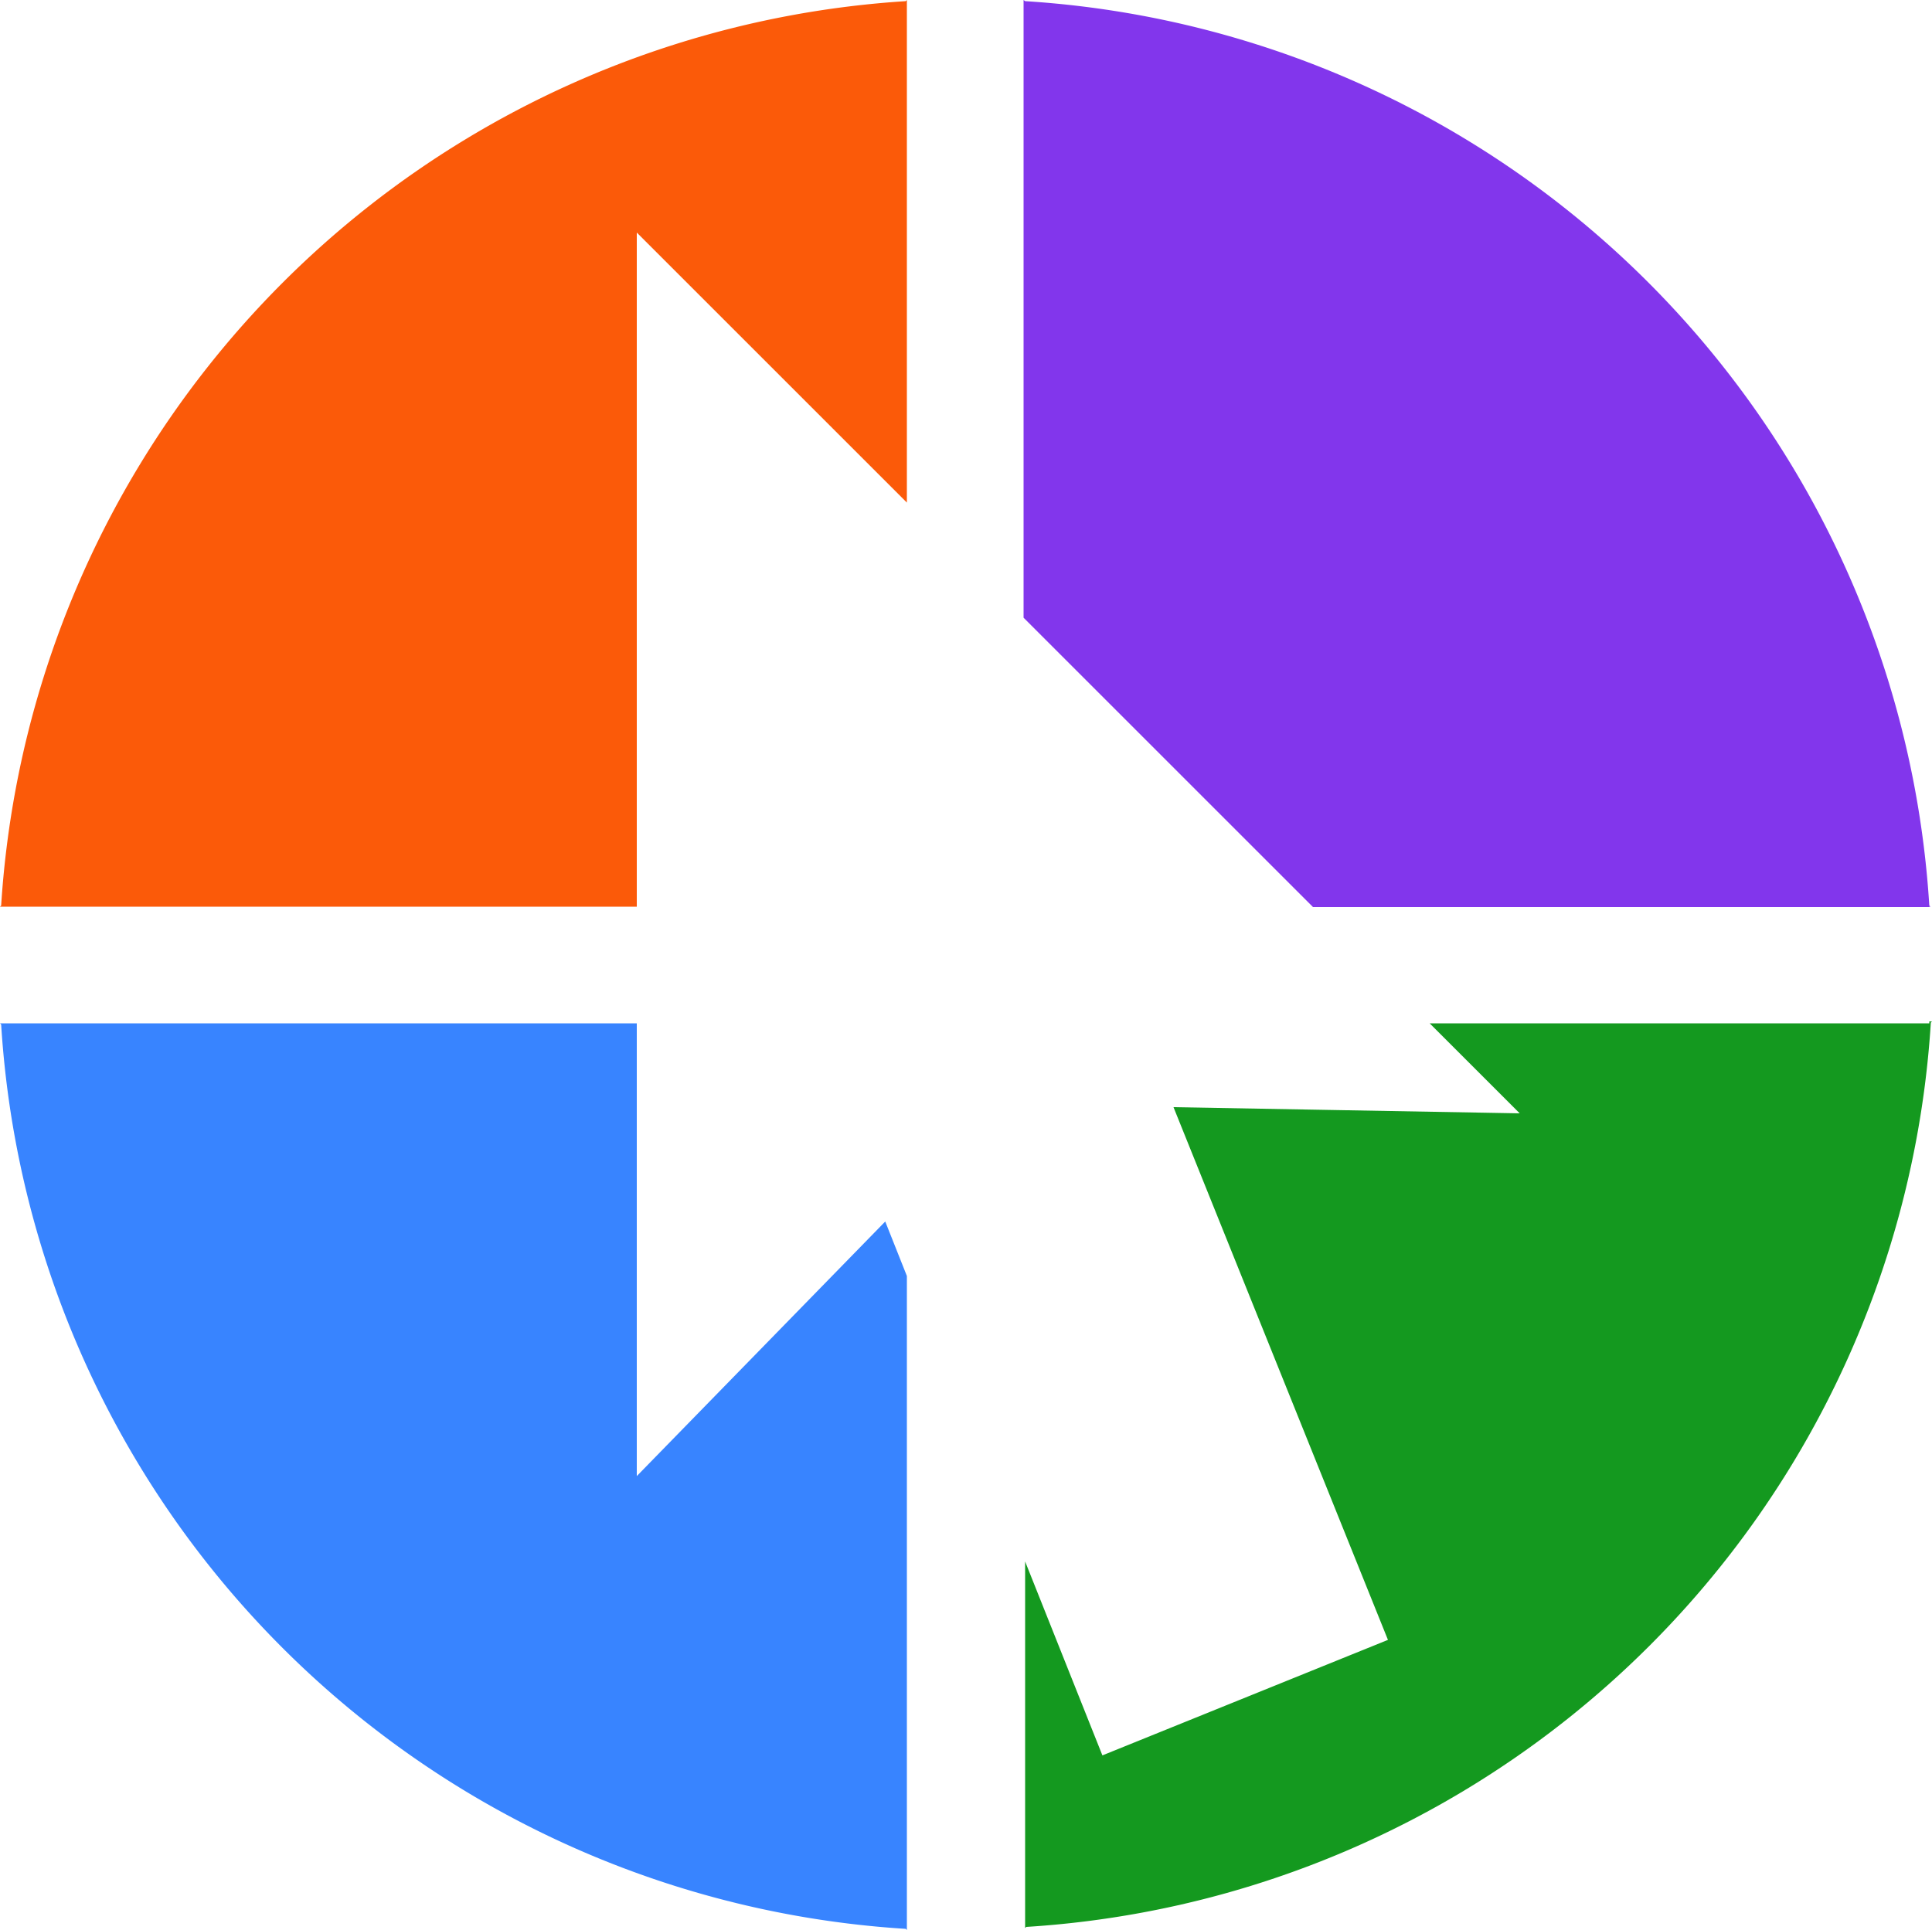
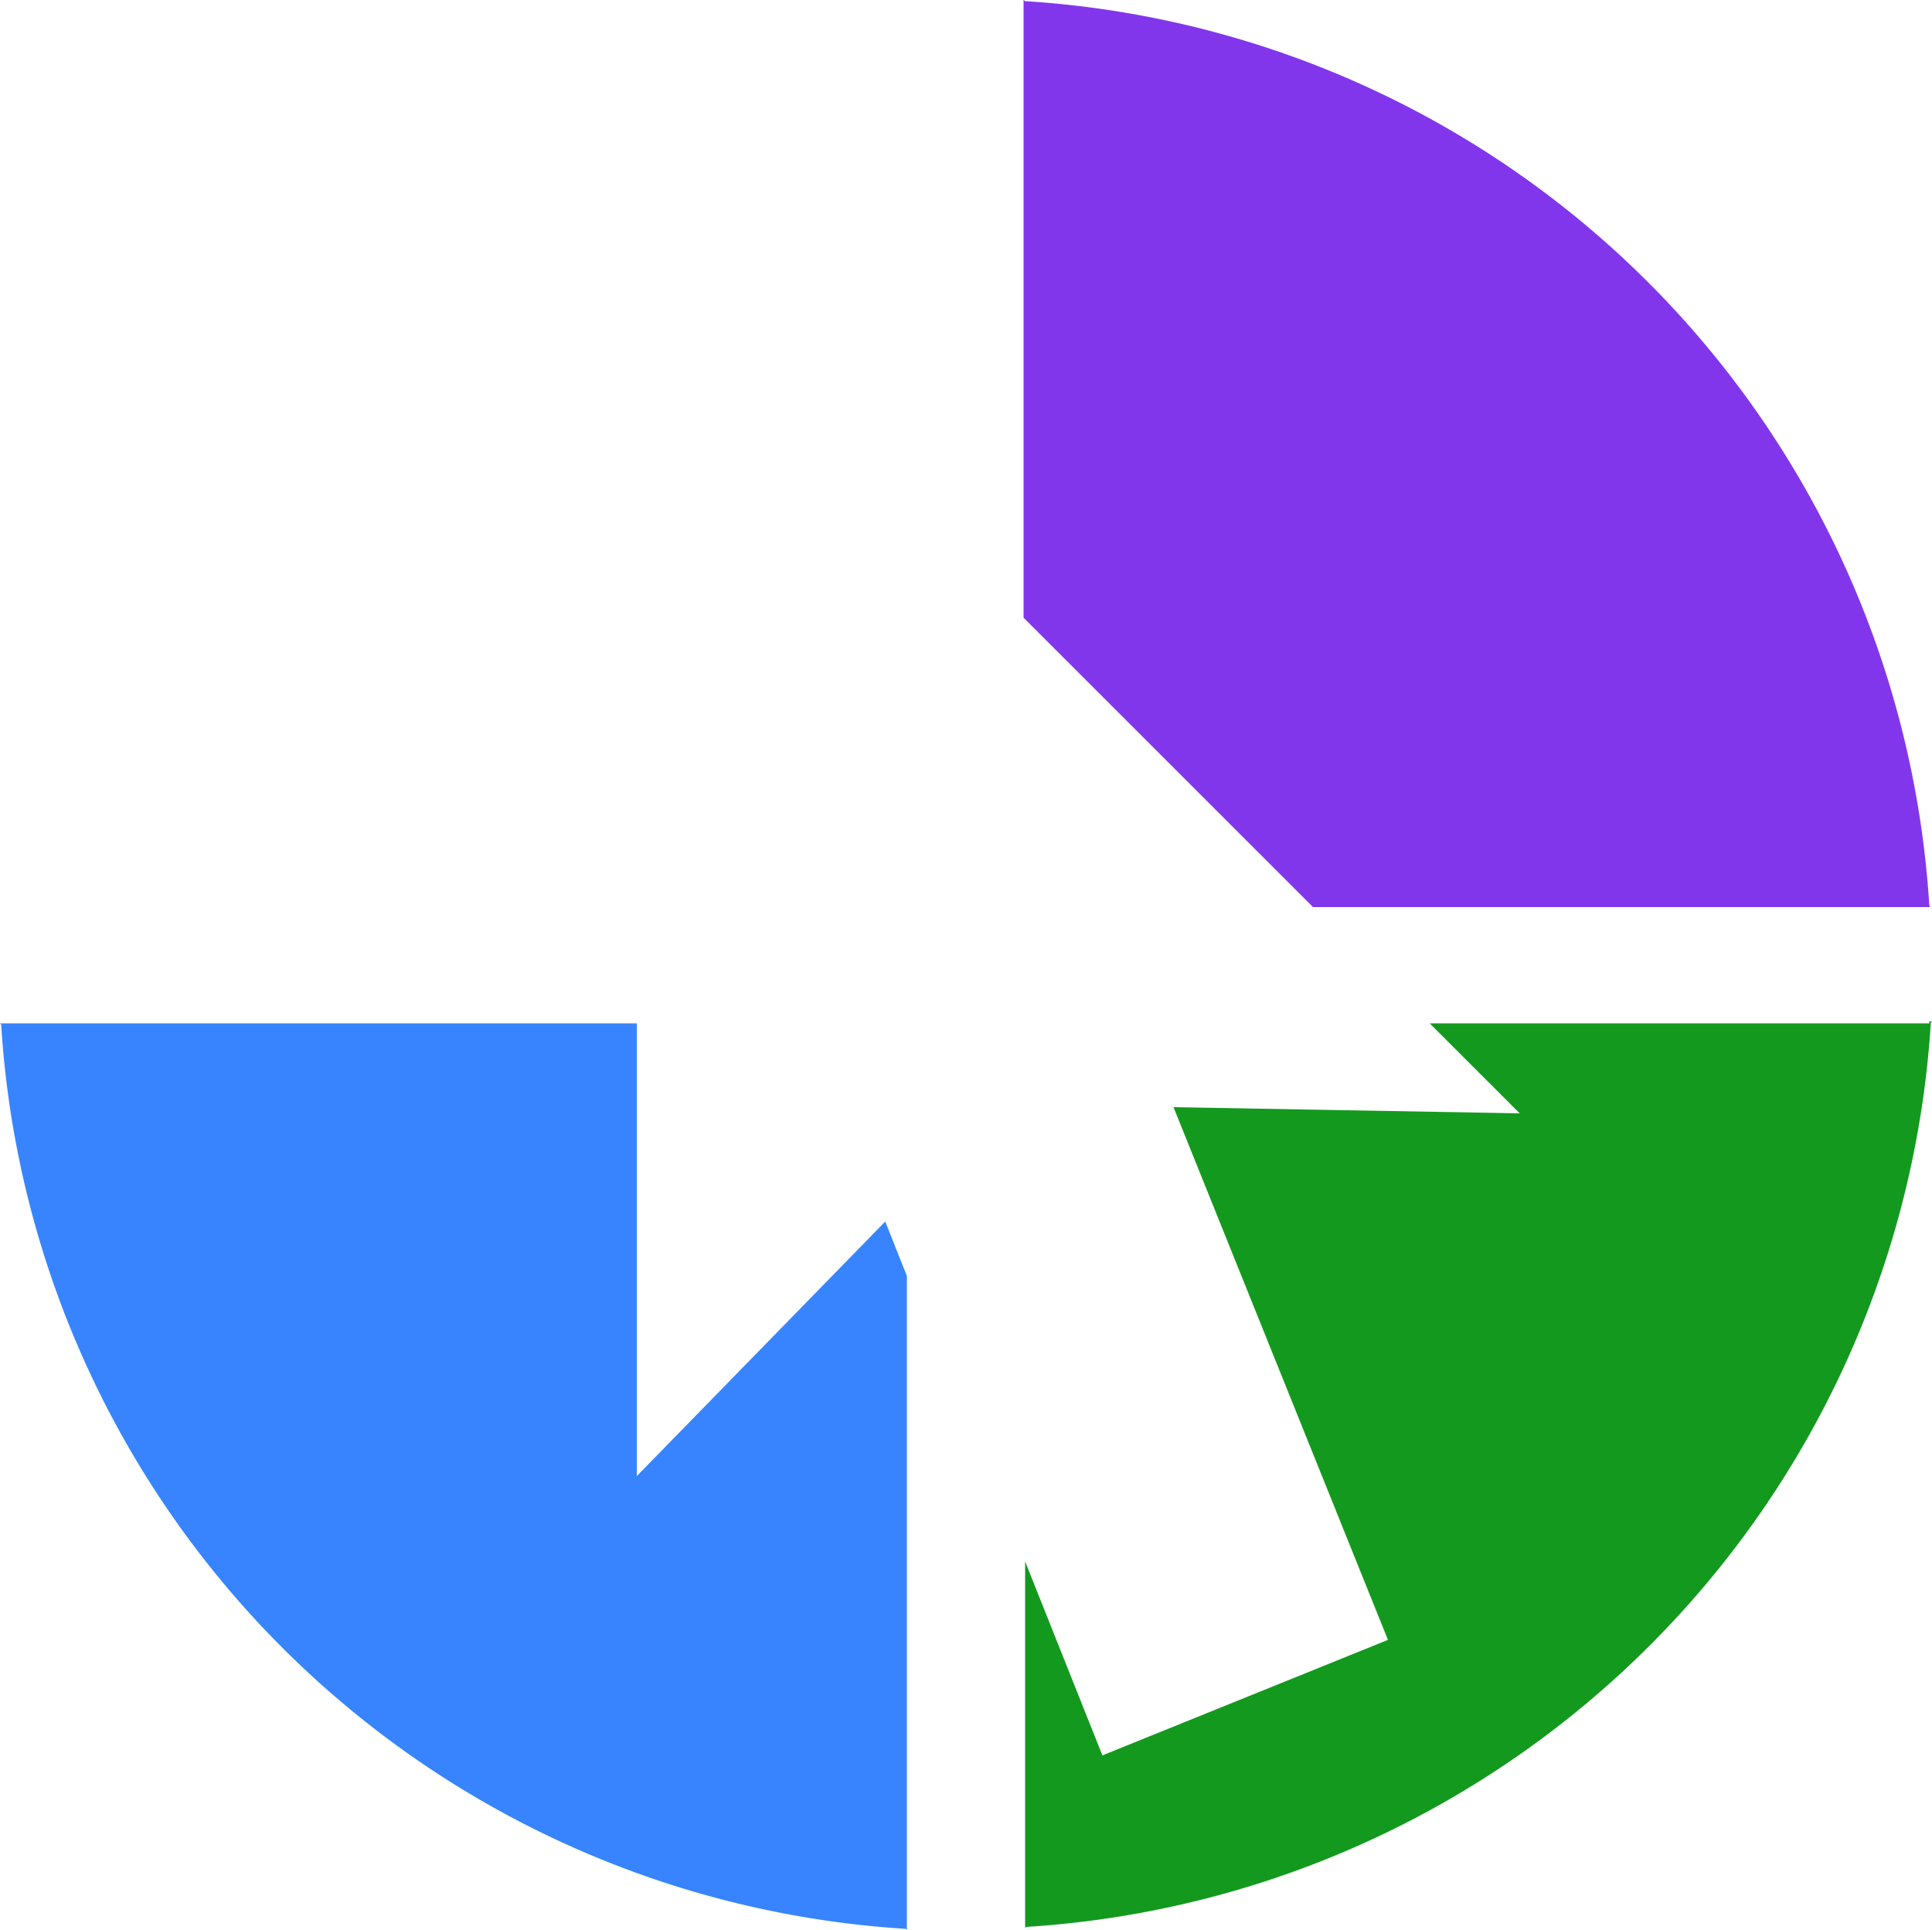
<svg xmlns="http://www.w3.org/2000/svg" viewBox="0 0 500 499.7">
-   <path d="M.3 234.4l-.3.3h164.8V60.2l4.9 4.9.3.3 64.7 64.7V0l-.3.3A250.5 250.5 0 00.3 234.4z" fill="#fb5a09" />
  <path d="M499.3 234.7h.3l-.3-.3A250.1 250.1 0 00265.3.3l-.4-.3v159.9l74.9 74.9h159.5z" fill="#8236ec" />
  <path d="M164.8 382.1V264.9H0l.3.3a250.1 250.1 0 00234.1 234.1l.3.3V330.3l-5.6-14.1-64.3 65.9z" fill="#3884ff" />
  <path d="M499.3 264.9H370l23.3 23.3-89.6-1.6 55.5 137.9-73.9 29.9-20-50.2V499.1l.3-.3a250.2 250.2 0 00234.1-234.1l.3-.3h-.7v.5z" fill="#14991f" />
</svg>